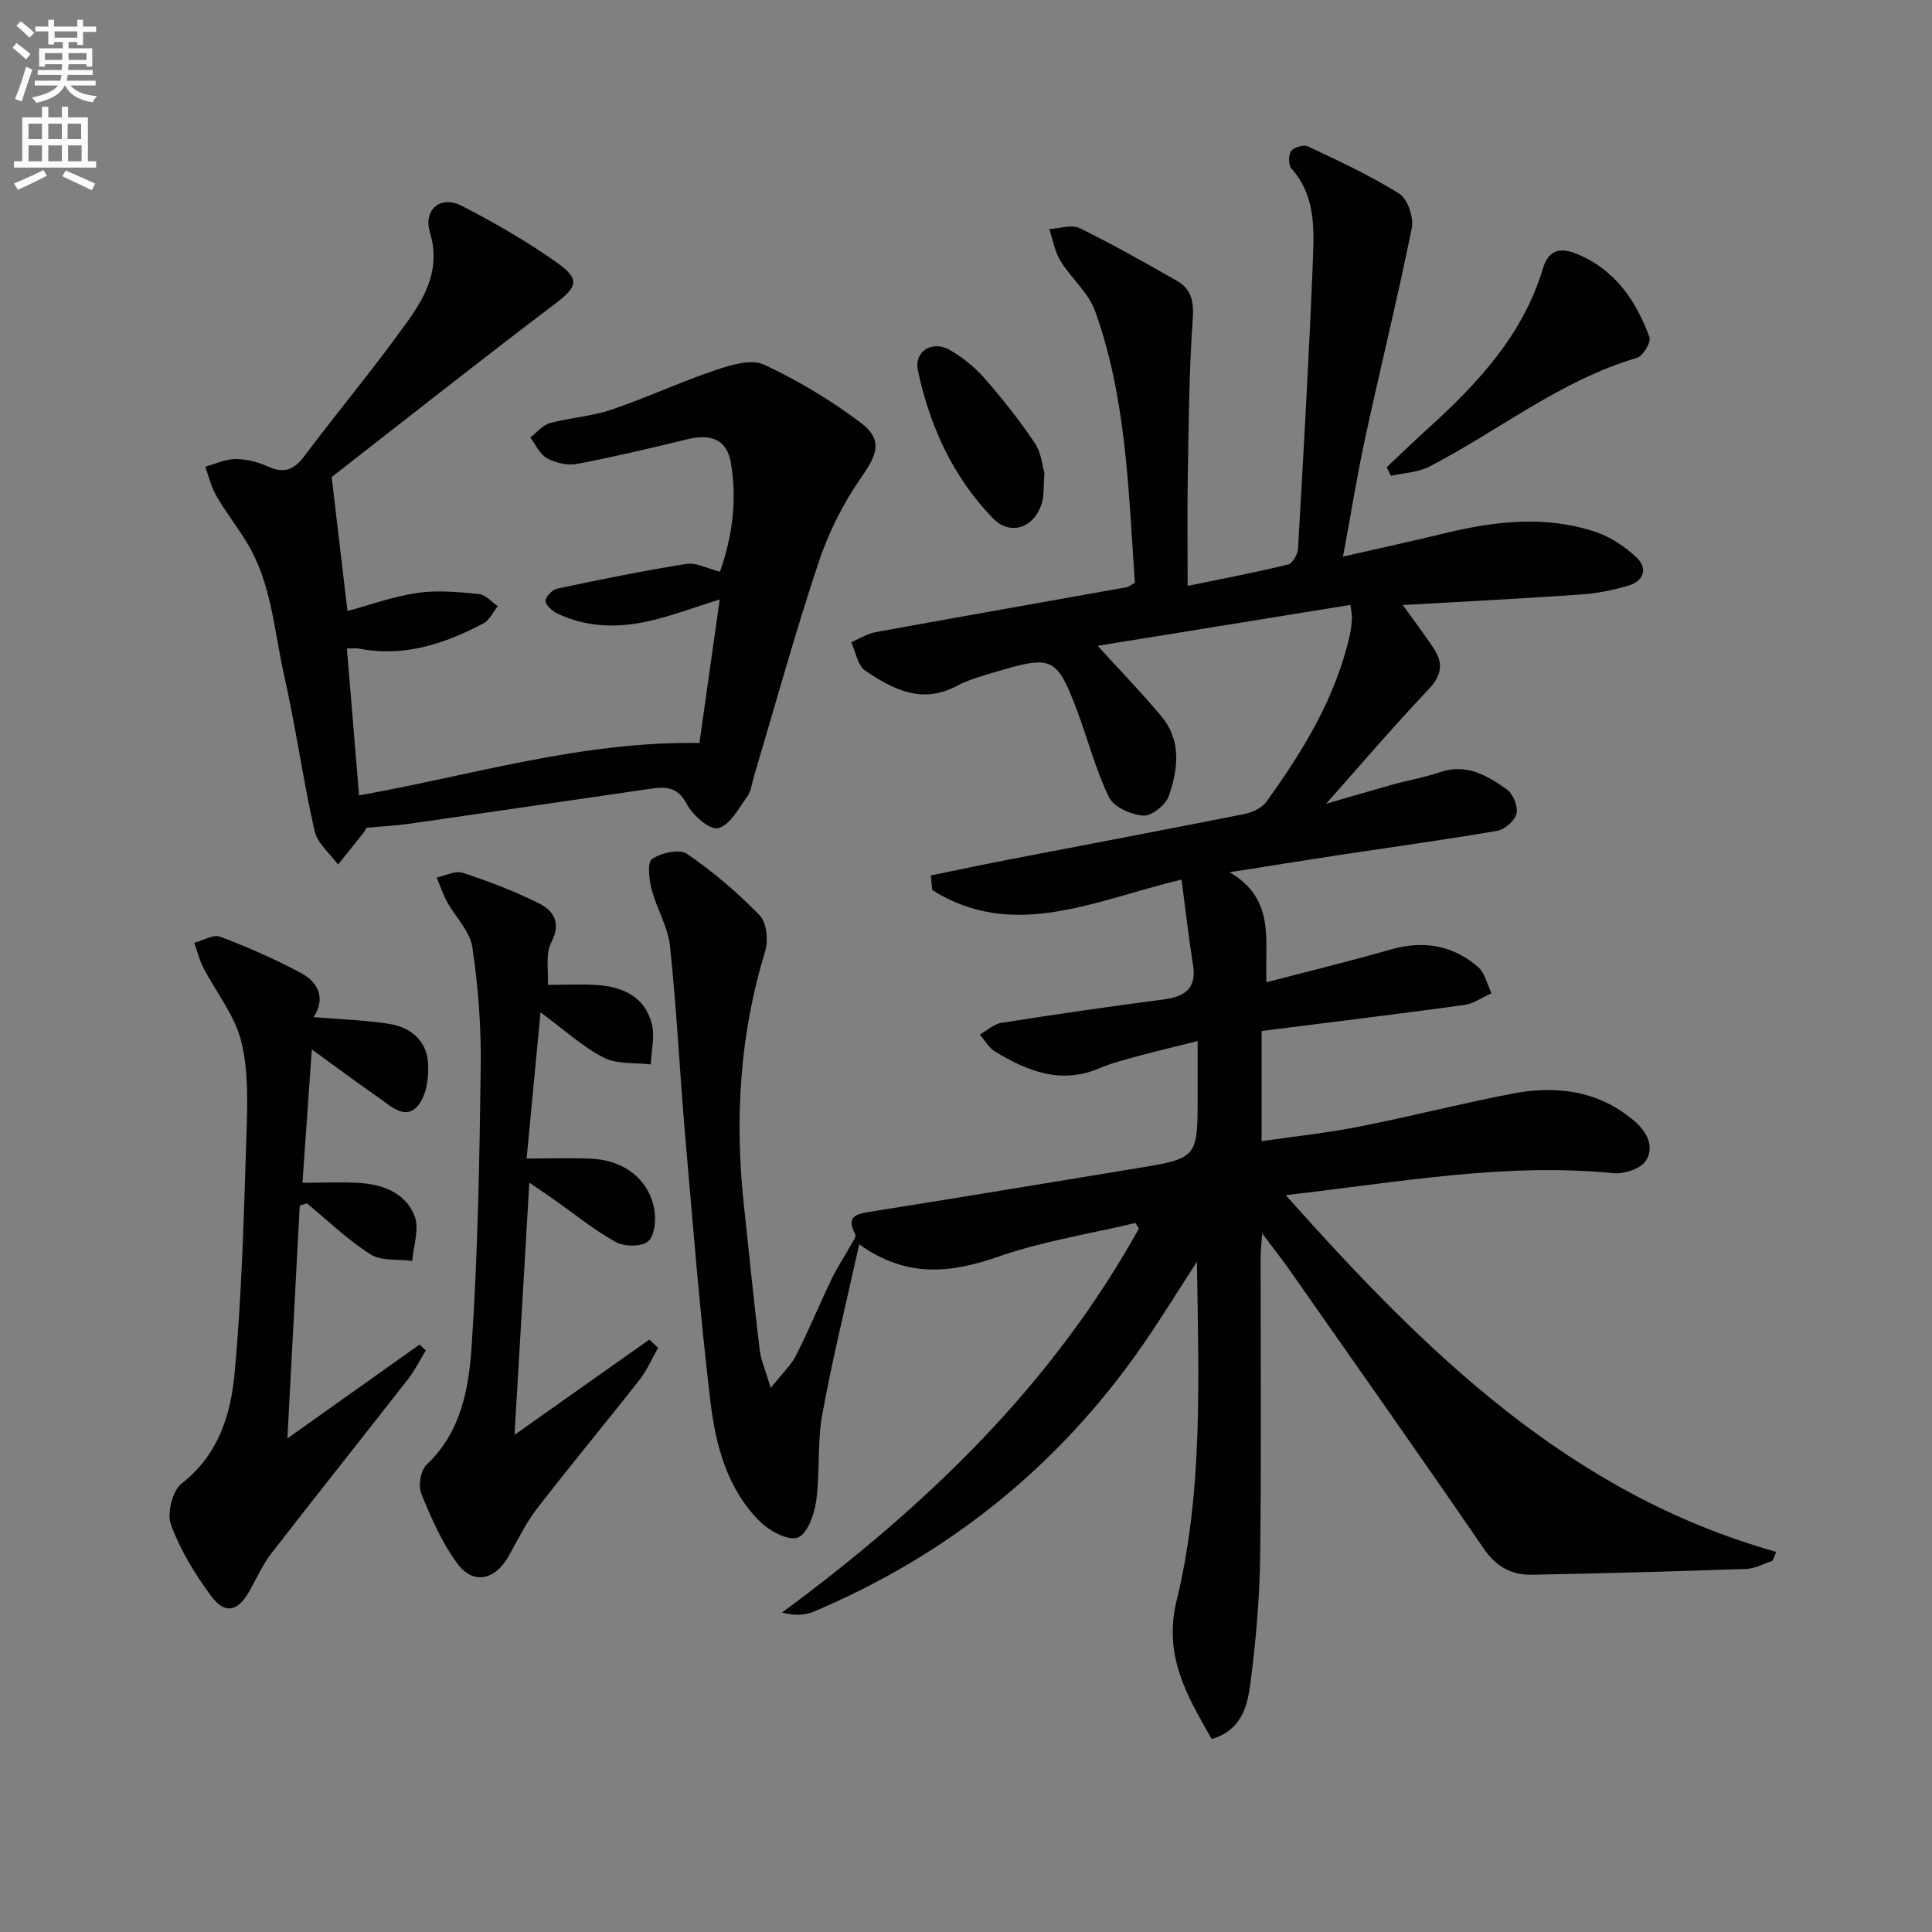
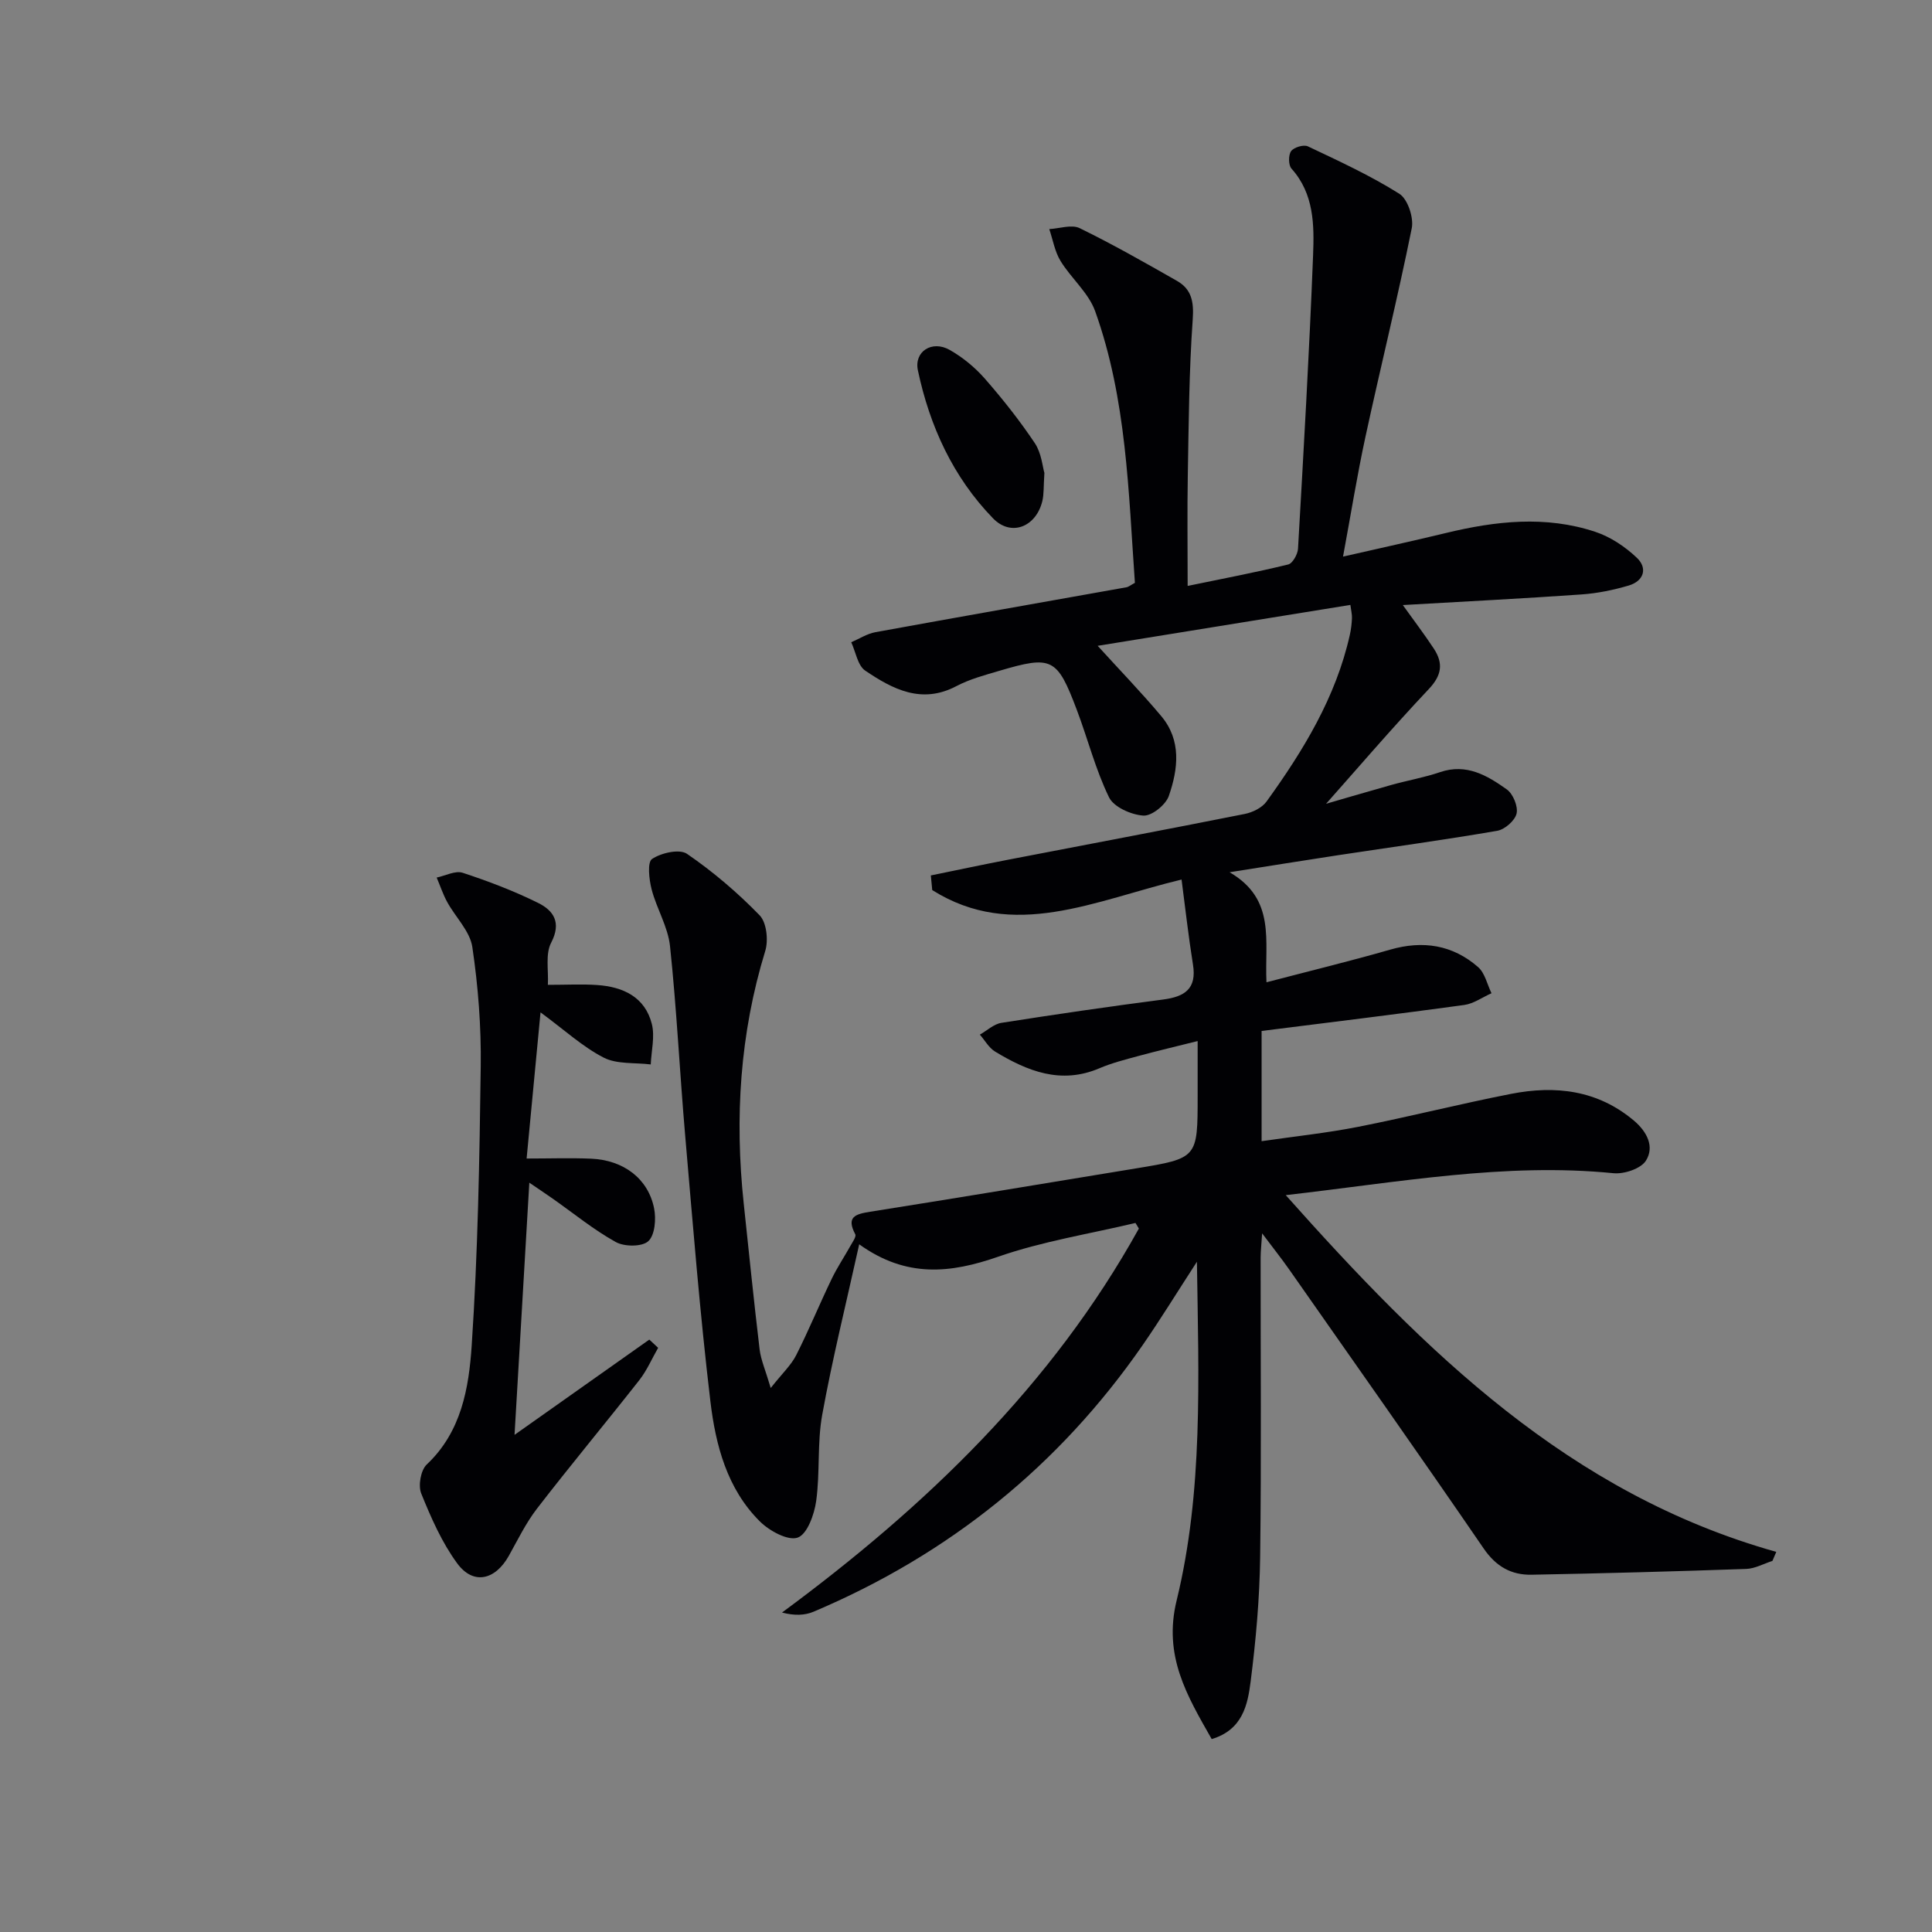
<svg xmlns="http://www.w3.org/2000/svg" enable-background="new 0 0 400 400" viewBox="0 0 400 400">
  <rect x="0" y="0" width="400" height="400" fill="#808080" stroke="none" />
-   <path d="m2.6 9.9.8-1c.9.7 1.9 1.4 2.9 2.3l-.9 1.1c-1.1-1-2-1.8-2.8-2.4zm.5 10.6c.9-2.1 1.6-4.3 2.3-6.7.4.2.8.4 1.3.6-.7 2.1-1.5 4.3-2.2 6.6zm.3-15.2.9-.9c1 .8 2 1.6 2.8 2.4l-1 1c-.9-.9-1.8-1.7-2.7-2.5zm12.6-1.2h1.2v1.4h2.7v1.1h-2.7v2.7h-1.2v-.6h-1.8v1.3h4.9v3.8h-1.2v-.5h-3.7c0 .4-.1.9-.1 1.2h5.1v1h-5.2c0 .5-.1.9-.2 1.2h6v1h-5.2c1.1 1.3 2.9 2 5.5 2.2-.4.4-.7.8-.9 1.3-2.9-.5-4.8-1.6-5.7-3.5h-.1c-.8 1.7-2.7 2.9-5.9 3.6-.2-.4-.6-.8-.9-1.1 2.8-.6 4.6-1.4 5.4-2.5h-4.8v-1h5.3c.1-.3.2-.7.2-1.2h-4.9v-1h5c0-.4 0-.8.1-1.2h-3.6v.5h-1.2v-3.8h4.9v-1.3h-1.8v.5h-1.2v-2.7h-2.7v-1h2.7v-1.4h1.2v1.4h4.8zm-6.7 8.3h3.6c0-.4 0-.9 0-1.4h-3.6zm1.9-4.6h4.8v-1.3h-4.7v1.3zm6.7 3.2h-3.7v1.4h3.7z" fill="#fbfcfa" />
-   <path d="m8.7 22.1h1.3v2.2h2.8v-2.2h1.3v2.2h4.1v9.1h1.7v1.3h-17v-1.3h1.7v-9.1h4.1zm.3 13.1.7 1.2c-1.8.9-3.8 1.9-6 2.9-.2-.4-.5-.8-.8-1.3 2.3-1 4.4-1.9 6.1-2.8zm-3.1-6.4h2.8v-3.2h-2.8zm0 4.6h2.8v-3.3h-2.8zm4.1-4.6h2.8v-3.2h-2.8zm0 4.6h2.8v-3.3h-2.8zm3.6 1.9c2.1.9 4.1 1.8 6.1 2.7l-.7 1.4c-2.2-1.1-4.2-2-6.1-2.9zm3.2-9.7h-2.8v3.2h2.8zm-2.7 7.8h2.8v-3.3h-2.8z" fill="#fbfcfa" />
  <g fill="#010104">
    <path d="m235.09 253.2c-9.49 2.26-19.23 3.79-28.4 6.98-9.86 3.43-19.01 4.47-28.8-2.56-2.74 12.39-5.57 23.78-7.66 35.3-1.06 5.83-.43 11.96-1.25 17.86-.39 2.78-1.85 6.86-3.82 7.56-2 .72-5.85-1.38-7.81-3.32-6.82-6.75-9.19-15.82-10.27-24.88-2.18-18.29-3.63-36.67-5.22-55.02-1.13-13.07-1.76-26.19-3.14-39.23-.42-4.01-2.78-7.77-3.81-11.77-.53-2.05-.92-5.6.09-6.28 1.9-1.27 5.68-2.13 7.24-1.06 5.4 3.7 10.47 8.03 15.03 12.72 1.45 1.49 1.84 5.17 1.17 7.37-5.26 17.15-6.35 34.58-4.46 52.3 1.07 10.07 2.09 20.16 3.29 30.21.26 2.17 1.2 4.26 2.3 7.99 2.42-3.06 4.22-4.73 5.27-6.79 2.62-5.18 4.83-10.57 7.35-15.8 1.14-2.37 2.62-4.57 3.9-6.87.43-.77 1.24-1.89.98-2.37-1.9-3.6 0-4.17 3.07-4.66 18.35-2.9 36.68-5.96 55.02-8.97 12.81-2.11 12.8-2.12 12.8-15.04 0-3.48 0-6.97 0-11.33-4.42 1.11-8.36 2.03-12.26 3.09-2.72.74-5.49 1.44-8.07 2.54-7.98 3.41-14.92.6-21.62-3.46-1.28-.78-2.1-2.31-3.14-3.5 1.48-.84 2.88-2.19 4.46-2.44 11.14-1.75 22.3-3.38 33.48-4.83 4.47-.58 7-2.22 6.18-7.25-.93-5.79-1.58-11.63-2.36-17.59-18.06 4.35-34.82 12.76-51.62 2.18-.1-1.01-.2-2.02-.29-3.03 5.38-1.1 10.75-2.24 16.13-3.28 16.29-3.15 32.59-6.21 48.86-9.45 1.64-.33 3.59-1.28 4.52-2.58 7.61-10.55 14.35-21.58 17.24-34.5.25-1.13.39-2.29.44-3.45.03-.79-.18-1.59-.33-2.75-17.56 2.84-34.85 5.64-52.32 8.47 4.59 5.05 9.05 9.65 13.16 14.55 4.23 5.03 3.5 10.97 1.57 16.54-.64 1.84-3.55 4.18-5.27 4.06-2.52-.17-6.13-1.76-7.11-3.79-2.81-5.77-4.4-12.12-6.69-18.16-4.06-10.73-5.13-11.24-16.04-8.02-3.02.89-6.13 1.72-8.88 3.17-7.2 3.79-13.19.62-18.86-3.21-1.57-1.06-1.97-3.87-2.9-5.88 1.66-.71 3.26-1.76 4.99-2.08 17.31-3.16 34.65-6.2 51.98-9.3.46-.08.88-.45 1.76-.92-1.34-18.86-1.7-38.02-8.23-56.24-1.37-3.83-4.98-6.81-7.18-10.42-1.18-1.94-1.57-4.37-2.32-6.58 2.12-.11 4.63-1.01 6.3-.19 6.85 3.34 13.49 7.13 20.12 10.9 3.07 1.75 3.54 4.35 3.28 8.01-.76 10.74-.83 21.54-1.02 32.32-.13 7.31-.03 14.62-.03 22.84 7.4-1.53 14.14-2.81 20.81-4.44.92-.22 1.97-2.1 2.04-3.26 1.16-20.25 2.33-40.51 3.12-60.78.24-6.24.22-12.7-4.48-17.93-.64-.72-.65-2.81-.07-3.61.59-.8 2.6-1.4 3.47-.99 6.43 3.05 12.94 6.04 18.94 9.82 1.73 1.09 3.01 4.94 2.57 7.13-2.92 14.45-6.47 28.78-9.59 43.19-1.71 7.9-2.99 15.9-4.64 24.8 7.57-1.73 14.44-3.23 21.27-4.88 10.32-2.5 20.69-3.66 30.96-.25 3.14 1.04 6.19 3.08 8.61 5.38 2.28 2.17 1.42 4.82-1.7 5.74-3.16.93-6.46 1.61-9.74 1.84-12.09.85-24.2 1.46-37.02 2.2 2.34 3.27 4.49 6.09 6.43 9.04 1.96 3 1.67 5.47-1.05 8.35-7.86 8.33-15.3 17.05-22.91 25.61-.47-.32-.93-.65-1.4-.97 5.51-1.6 11.01-3.23 16.53-4.78 3.36-.94 6.83-1.54 10.12-2.66 5.46-1.86 9.77.71 13.81 3.58 1.29.92 2.36 3.52 2.02 5-.34 1.46-2.44 3.3-4.02 3.57-10.96 1.89-21.99 3.39-32.99 5.06-6.98 1.06-13.96 2.19-22.41 3.52 9.66 5.6 7.22 14.26 7.64 22.78 9.02-2.36 17.37-4.39 25.62-6.76 6.78-1.95 12.91-.99 18.18 3.6 1.43 1.24 1.89 3.59 2.79 5.43-1.88.83-3.69 2.16-5.65 2.43-13.94 1.91-27.92 3.61-41.95 5.38v22.82c6.81-.99 13.48-1.69 20.04-2.98 10.58-2.09 21.04-4.75 31.63-6.82 9.16-1.79 17.89-.79 25.4 5.53 2.71 2.28 4.32 5.39 2.51 8.29-1.04 1.67-4.51 2.83-6.73 2.61-22.42-2.23-44.36 1.86-67.85 4.54 28.93 32.49 58.71 61.82 101.56 73.86-.27.62-.53 1.25-.8 1.87-1.81.58-3.61 1.6-5.45 1.66-14.8.52-29.6.92-44.4 1.2-4.2.08-7.36-1.68-9.93-5.43-13.26-19.35-26.79-38.52-40.24-57.73-1.61-2.3-3.36-4.49-5.63-7.52-.14 2.23-.3 3.61-.31 4.99-.02 20.66.17 41.33-.1 61.99-.11 8.62-.88 17.27-1.97 25.82-.61 4.79-1.65 9.98-8.06 11.91-5.09-8.96-10.07-17.2-7.26-28.7 5.51-22.62 4.55-45.85 4.2-70.13-4.12 6.35-7.53 11.91-11.24 17.27-17.33 25.01-40.12 43.33-68.11 55.18-1.84.78-3.97.85-6.55.18 29.85-22.03 55.89-47.05 73.88-79.5-.23-.36-.47-.76-.7-1.16z" />
-     <path d="m68.67 98.77c1.21 10.26 2.23 18.9 3.27 27.74 4.58-1.24 9.44-3.02 14.44-3.75 4.17-.61 8.53-.18 12.77.22 1.37.13 2.61 1.64 3.91 2.52-.97 1.21-1.7 2.89-2.96 3.56-8.06 4.25-16.47 7.05-25.8 5.22-.63-.12-1.31-.02-2.48-.02.84 10.11 1.67 20.11 2.52 30.42 23.41-4.17 46.06-11.25 70.47-10.85 1.36-9.65 2.75-19.44 4.2-29.72-5.17 1.61-9.77 3.36-14.51 4.45-6.43 1.48-12.91 1.4-19.03-1.5-1.07-.51-2.43-1.66-2.51-2.61-.07-.81 1.37-2.36 2.36-2.57 8.9-1.88 17.81-3.71 26.79-5.13 2.03-.32 4.32.96 6.96 1.62 2.52-7.19 3.59-14.87 2.23-22.64-.83-4.75-4.11-5.99-9.08-4.77-7.55 1.85-15.13 3.64-22.77 5.09-1.96.37-4.42-.21-6.2-1.18-1.49-.81-2.33-2.82-3.46-4.29 1.35-1.03 2.56-2.57 4.07-2.98 4.15-1.14 8.57-1.38 12.63-2.75 7.33-2.49 14.39-5.77 21.72-8.25 3.16-1.07 7.35-2.32 9.97-1.1 7.01 3.25 13.77 7.32 19.96 11.97 4.71 3.53 3.54 6.55.16 11.39-3.73 5.34-6.77 11.42-8.83 17.61-4.87 14.63-8.97 29.52-13.38 44.3-.43 1.43-.58 3.08-1.42 4.22-1.78 2.44-3.62 5.93-6.01 6.48-1.77.4-5.28-2.72-6.51-5.07-1.88-3.57-4.41-3.54-7.45-3.1-16.6 2.4-33.18 4.85-49.78 7.23-2.94.42-5.93.56-9.04.85-.2.33-.41.77-.7 1.14-1.72 2.17-3.46 4.33-5.19 6.49-1.68-2.32-4.29-4.43-4.87-7-2.4-10.67-3.9-21.55-6.3-32.22-2.1-9.31-2.59-19.14-7.78-27.58-2-3.24-4.35-6.27-6.26-9.56-1.06-1.84-1.55-4.01-2.29-6.03 2.1-.57 4.21-1.58 6.31-1.58 2.26 0 4.66.63 6.73 1.57 3.32 1.51 5.36.63 7.48-2.18 7.1-9.44 14.69-18.51 21.54-28.12 3.72-5.22 6.65-10.91 4.48-18.13-1.46-4.85 2.21-7.81 6.6-5.55 6.78 3.49 13.44 7.33 19.65 11.73 4.99 3.54 4.24 5.05-.54 8.67-15.85 12.01-31.49 24.39-46.07 35.74z" />
-     <path d="m64.93 210.58c5.63.48 10.77.61 15.8 1.43 4.26.69 7.56 3.47 7.88 7.88.22 3-.27 6.9-2.08 9.02-2.69 3.16-5.73 0-8.24-1.74-4.49-3.1-8.85-6.37-13.73-9.9-.66 9.37-1.27 18.17-1.94 27.61 4.14 0 8.08-.21 11.99.05 4.89.33 9.5 2.21 11.26 6.93.98 2.64-.28 6.11-.53 9.2-2.92-.4-6.38.06-8.64-1.37-4.72-2.98-8.8-6.97-13.14-10.54-.5.15-1 .29-1.5.44-.83 15.59-1.66 31.19-2.56 48.22 9.64-6.85 18.5-13.14 27.36-19.43.43.4.87.8 1.3 1.2-1.21 1.99-2.25 4.11-3.67 5.94-9.42 12.07-18.97 24.03-28.34 36.13-1.81 2.34-3.02 5.14-4.49 7.74-2.44 4.32-5.09 4.94-8.02.95-3.32-4.51-6.34-9.47-8.25-14.68-.86-2.34.31-7.03 2.22-8.52 7.6-5.89 10.16-14.24 10.95-22.72 1.53-16.5 1.94-33.11 2.47-49.68.21-6.42.43-13.1-1.11-19.23-1.35-5.37-5.2-10.1-7.83-15.18-.83-1.61-1.26-3.42-1.87-5.14 1.81-.47 3.95-1.79 5.38-1.25 5.71 2.16 11.34 4.63 16.72 7.52 3.57 1.93 5.16 5.19 2.61 9.12z" />
    <path d="m113.43 203.9c3.91 0 7.08-.18 10.22.04 5.36.37 9.9 2.48 11.31 8.08.65 2.6-.11 5.56-.23 8.36-3.28-.41-6.98 0-9.74-1.41-4.36-2.24-8.09-5.7-13.08-9.37-1.02 10.71-1.96 20.58-2.88 30.26 4.8 0 9.07-.15 13.33.03 6.73.29 11.81 4.1 13.06 10.26.45 2.2.18 5.55-1.19 6.82-1.29 1.19-4.96 1.17-6.74.18-4.6-2.55-8.72-5.94-13.05-8.98-1.47-1.03-2.96-2.02-4.85-3.31-1.03 17.59-2.03 34.65-3.06 52.21 9.52-6.73 18.71-13.22 27.9-19.72.61.57 1.22 1.13 1.83 1.7-1.29 2.25-2.33 4.7-3.92 6.72-6.98 8.89-14.22 17.58-21.13 26.53-2.32 3-4.01 6.5-5.87 9.83-2.83 5.04-7.36 6.07-10.68 1.55-3.18-4.33-5.42-9.45-7.45-14.47-.66-1.64-.1-4.83 1.14-6 7.18-6.76 8.72-15.83 9.31-24.62 1.28-19.22 1.62-38.52 1.87-57.79.11-8.25-.53-16.57-1.74-24.73-.49-3.28-3.48-6.17-5.2-9.31-.88-1.61-1.46-3.38-2.18-5.07 1.81-.38 3.86-1.49 5.38-.99 5.33 1.75 10.62 3.76 15.64 6.25 3.14 1.56 4.86 4.01 2.7 8.19-1.25 2.35-.54 5.7-.7 8.76z" />
-     <path d="m287.1 96.74c2.84-2.67 5.64-5.39 8.53-8.01 10.3-9.33 19.65-19.32 23.8-33.11 1.14-3.78 3.46-4.59 7.27-2.96 7.82 3.35 12.06 9.67 14.81 17.17.37 1.02-1.36 3.9-2.6 4.26-15.86 4.67-28.64 15.11-43.01 22.53-2.35 1.21-5.28 1.29-7.94 1.89-.28-.58-.57-1.17-.86-1.77z" />
    <path d="m216.23 97.92c-.19 2.87-.08 4.41-.43 5.84-1.3 5.33-6.45 7.42-10.2 3.56-8.28-8.52-13.12-19.1-15.56-30.64-.83-3.92 2.93-6.29 6.55-4.25 2.7 1.52 5.24 3.61 7.29 5.94 3.71 4.24 7.24 8.7 10.37 13.38 1.38 2.07 1.6 4.9 1.98 6.17z" />
  </g>
</svg>